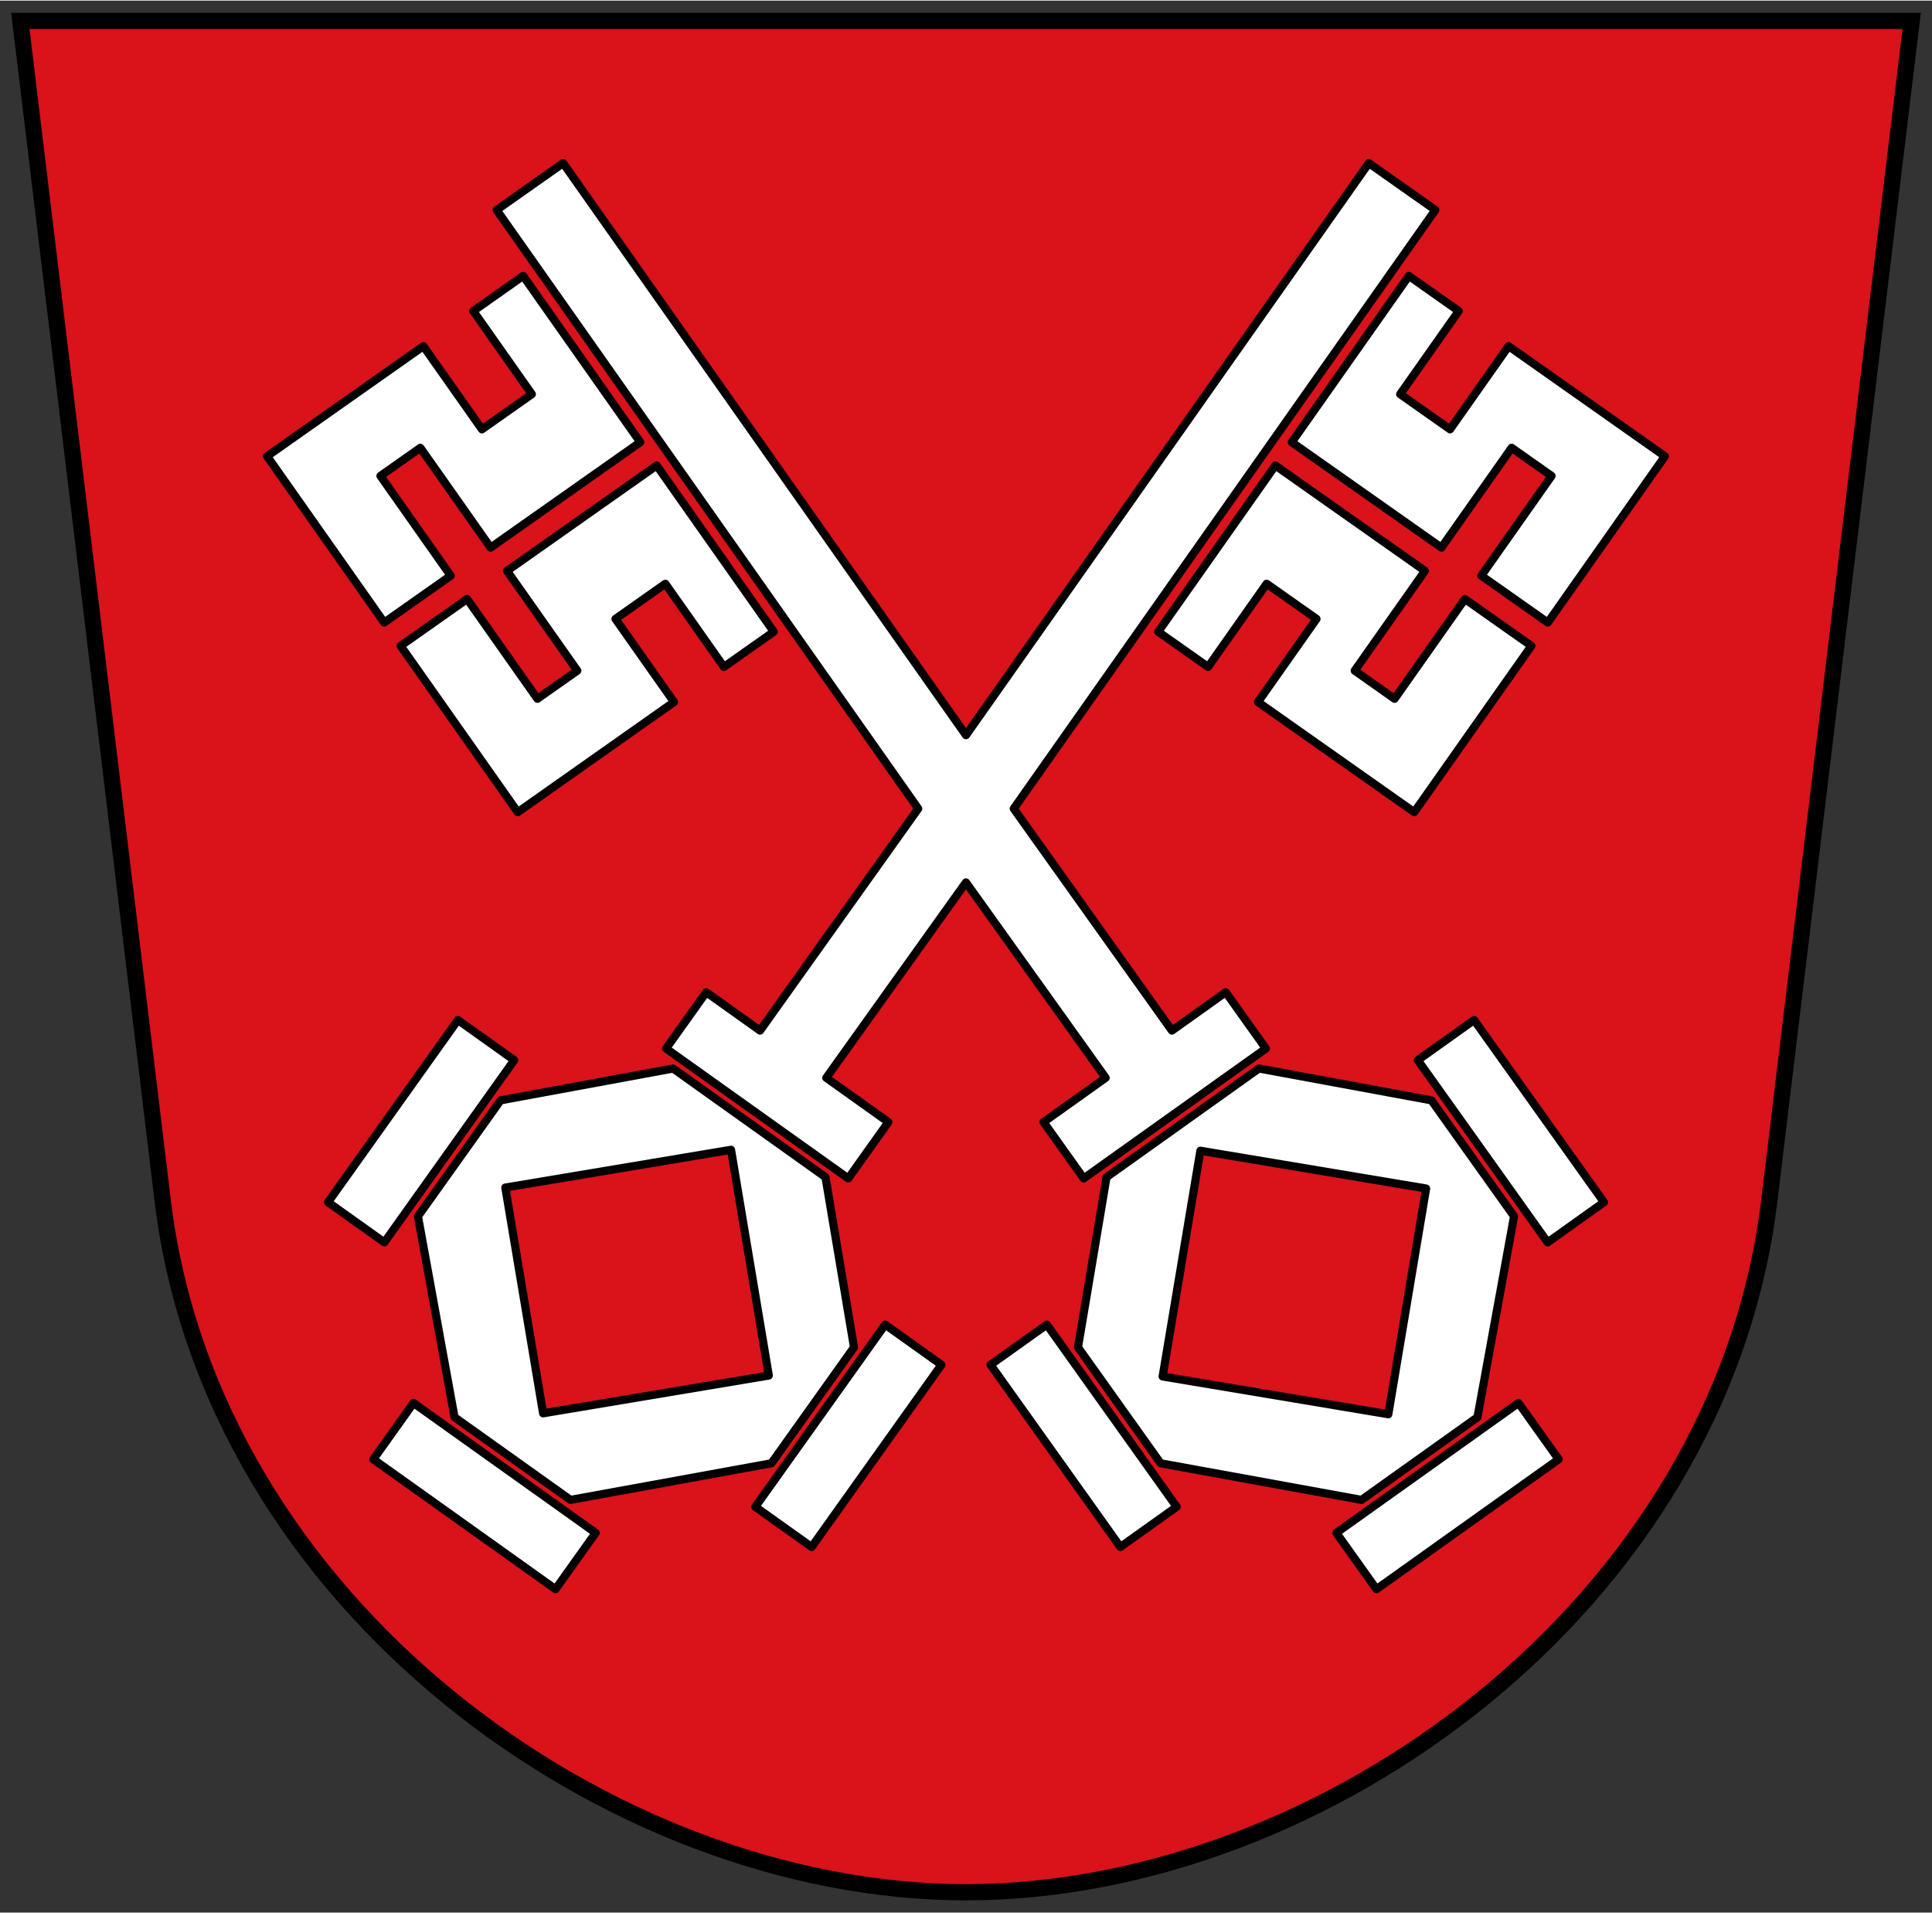
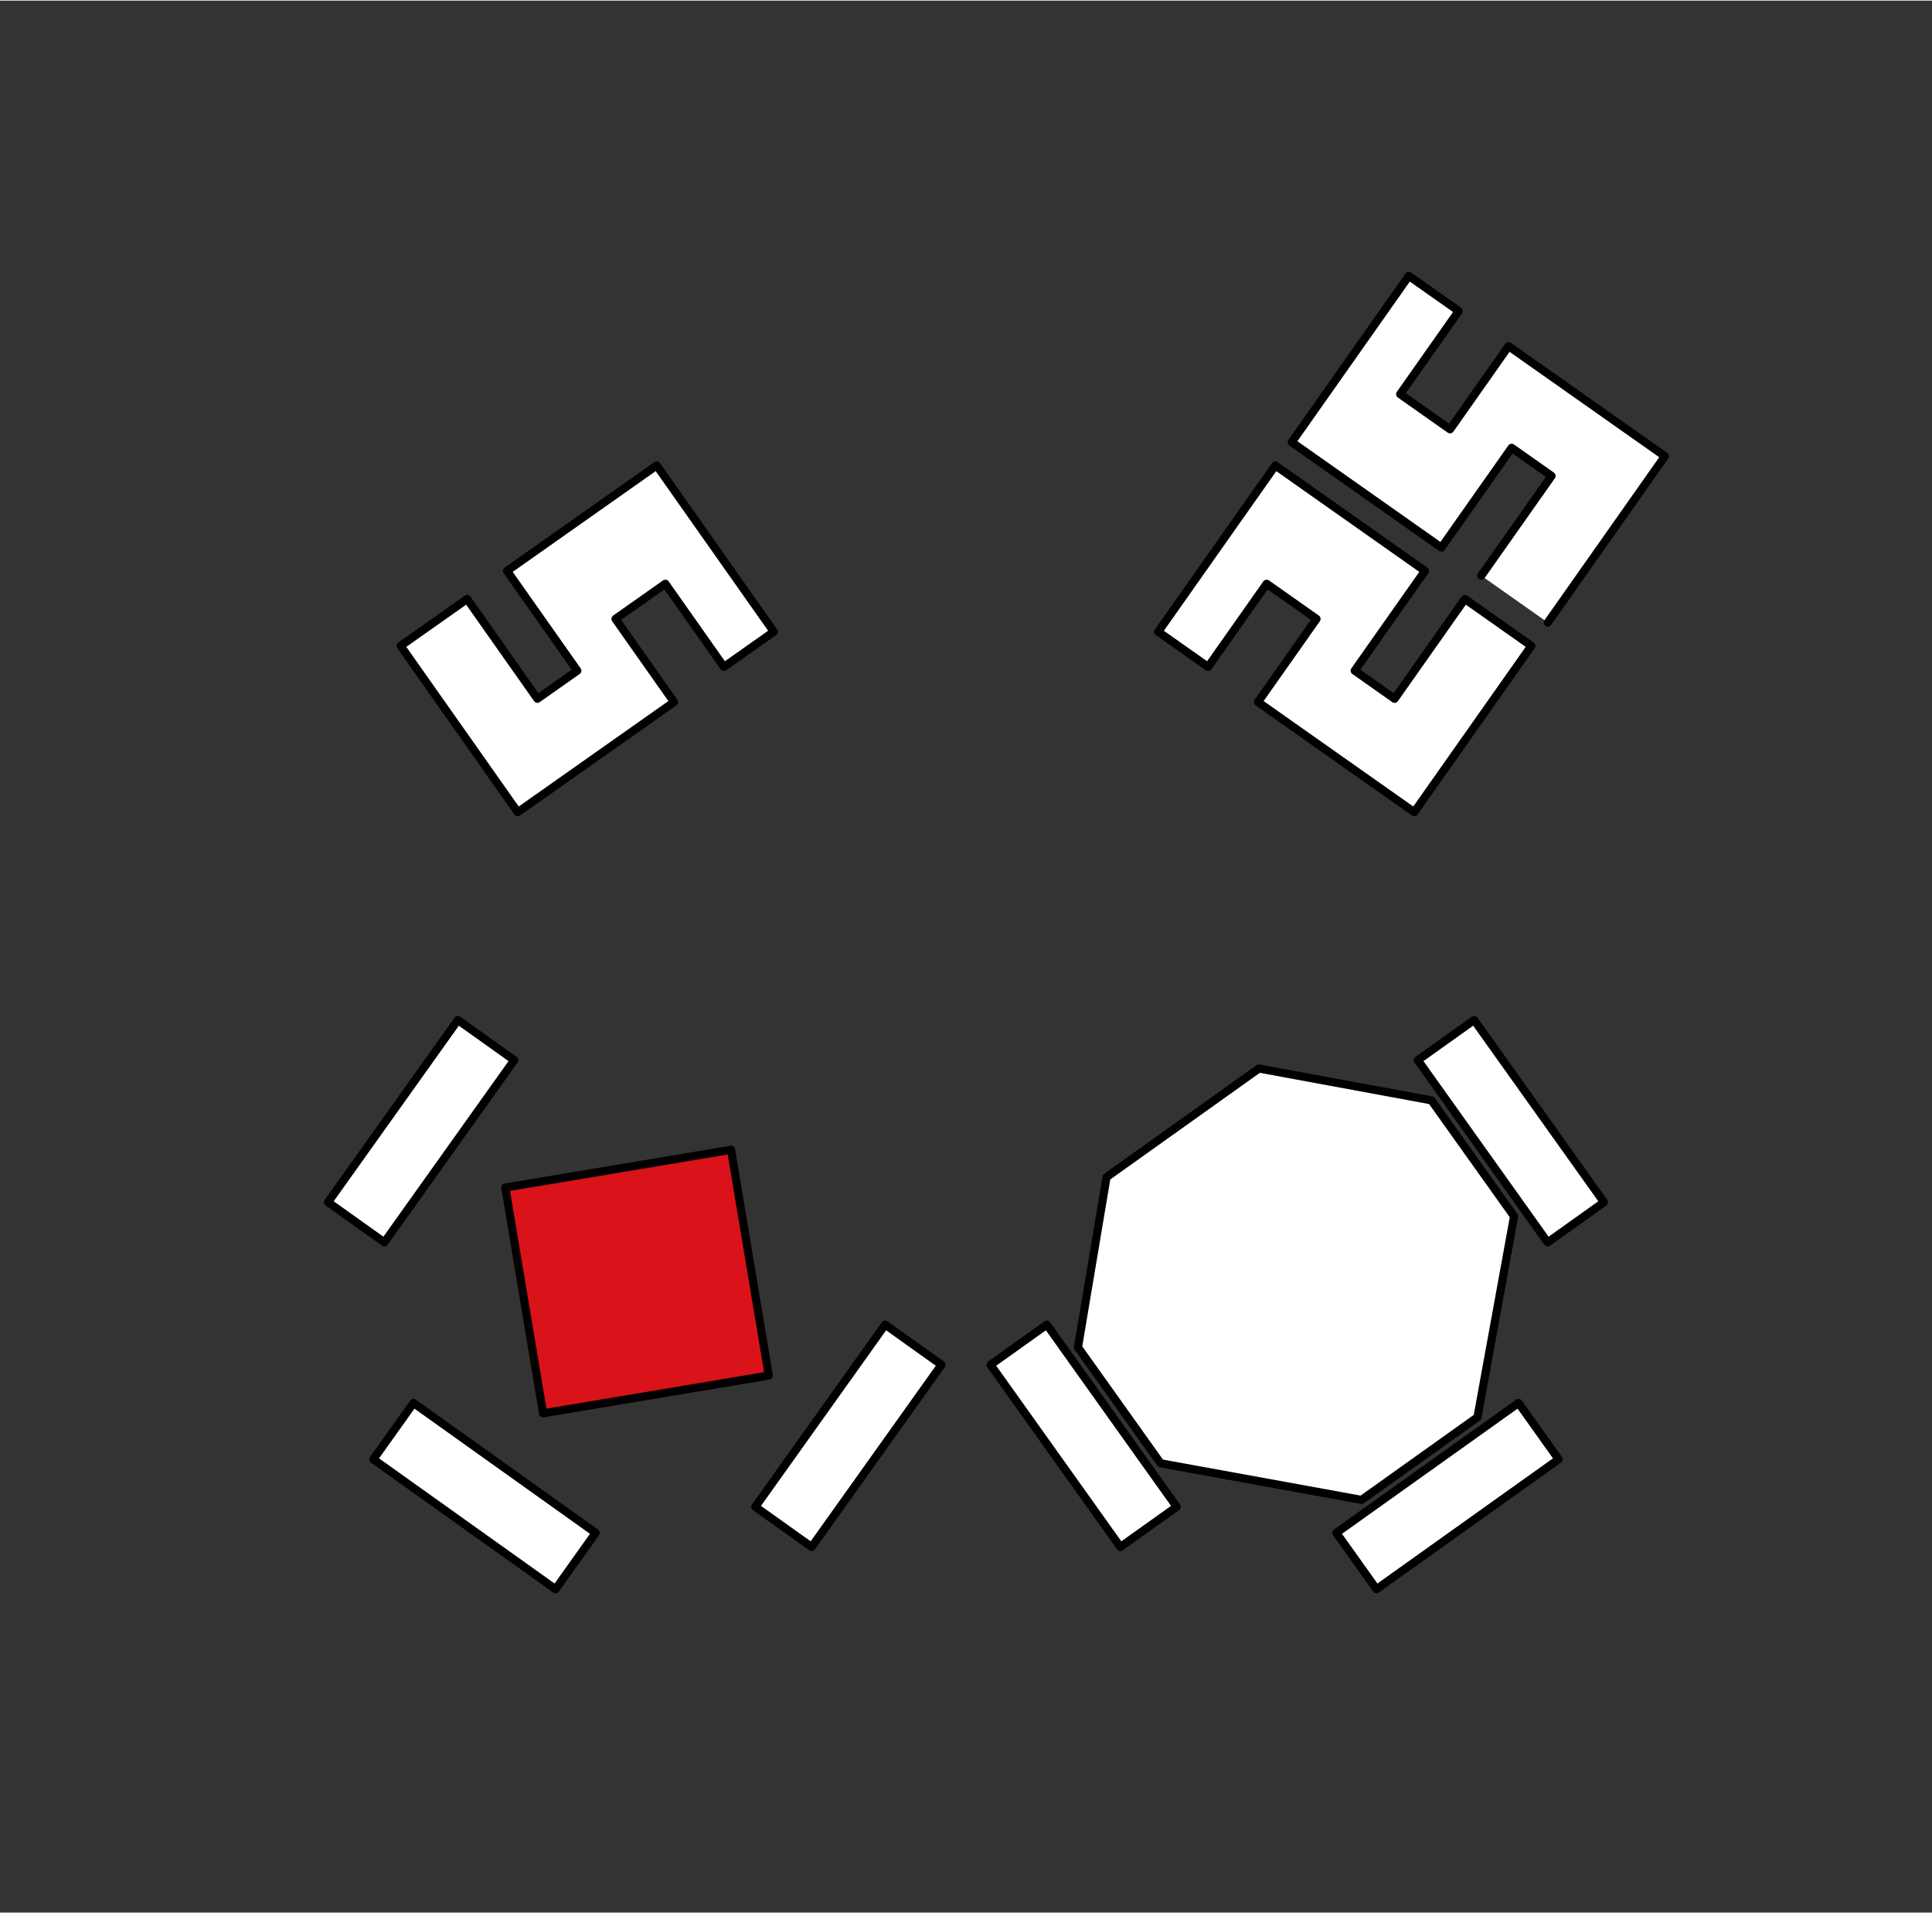
<svg xmlns="http://www.w3.org/2000/svg" height="100" width="101" viewBox="0 0 475 470">
  <rect x="0" y="0" width="475" height="470" fill="#333333" stroke="none" />
  <g stroke="#000">
-     <path d="m 5 5 h 465 l -35 290 c -12.02 99.61 -110 170 -197.5 170 -87.5 0 -185.54 -70.885 -197.5 -170 z" fill="#da121a" stroke-width="4" />
    <g stroke-linejoin="round" stroke-linecap="round" stroke-width="2">
      <g fill="#fff">
-         <path d="m 110.81 141.37 l -17.273 -24.529 l 9.811 -6.909 l 17.273 24.529 l 36.793 -25.909 l -28.788 -40.881 l -12.264 8.637 l 14.394 20.44 l -12.264 8.637 l -14.394 -20.44 l -38.428 27.06 l 28.788 40.881 z" />
-         <path d="m 203.15 264.8 l 15.268 10.883 l -9.868 13.843 l -44.786 -31.925 l 9.868 -13.843 l 13.232 9.432 l 38.89 -54.56 l -103.65 -147.16 l 16.351 -11.517 l 99.04 140.62 l 99.04 -140.62 l 16.351 11.517 l -103.65 147.16 l 38.89 54.56 l 13.232 -9.432 l 9.868 13.843 l -44.786 31.925 l -9.868 -13.843 l 15.268 -10.883 l -34.35 -48.04 z" />
        <path d="m 126.42 260.46 l -13.843 -9.868 l -31.925 44.786 l 13.843 9.868 z" />
-         <path d="m 165.49 262.51 l 37.458 26.701 l 7.02 41.842 l -20.316 28.5 l -49.4 8.999 l -28.5 -20.316 l -8.999 -49.4 l 20.316 -28.5 z" />
      </g>
      <path transform="matrix(0.986 -0.165 0.165 0.986 0 0)" fill="#da121a" d="m 74.4 308.37 h 56.28 v 56.28 h -56.28 z" />
      <g fill="#fff">
        <path d="m 231.47 335.34 l -13.843 -9.868 l -31.925 44.786 l 13.843 9.868 z" />
        <path d="m 136.58 390.5 l 9.868 -13.843 l -44.786 -31.925 l -9.868 13.843 z" />
        <path d="m 114.85 147.1 l 17.278 24.525 l 9.81 -6.911 l -17.278 -24.525 l 36.788 -25.916 l 28.796 40.875 l -12.263 8.638 l -14.398 -20.438 l -12.263 8.638 l 14.398 20.438 l -38.423 27.07 l -28.796 -40.875 z" />
-         <path d="m 364.19 141.37 l 17.273 -24.529 l -9.811 -6.909 l -17.273 24.529 l -36.793 -25.909 l 28.788 -40.881 l 12.264 8.637 l -14.394 20.44 l 12.264 8.637 l 14.394 -20.44 l 38.428 27.06 l -28.788 40.881 z" />
+         <path d="m 364.19 141.37 l 17.273 -24.529 l -9.811 -6.909 l -17.273 24.529 l -36.793 -25.909 l 28.788 -40.881 l 12.264 8.637 l -14.394 20.44 l 12.264 8.637 l 14.394 -20.44 l 38.428 27.06 l -28.788 40.881 " />
        <path d="m 348.58 260.46 l 13.843 -9.868 l 31.925 44.786 l -13.843 9.868 z" />
        <path d="m 309.51 262.51 l -37.458 26.701 l -7.02 41.842 l 20.316 28.5 l 49.4 8.999 l 28.5 -20.316 l 8.999 -49.4 l -20.316 -28.5 z" />
      </g>
-       <path transform="matrix(-0.986 -0.165 -0.165 0.986 0 0)" fill="#da121a" d="m -394.12 230.2 h 56.28 v 56.28 h -56.28 z" />
      <g fill="#fff">
        <path d="m 243.53 335.34 l 13.843 -9.868 l 31.925 44.786 l -13.843 9.868 z" />
        <path d="m 338.42 390.5 l -9.868 -13.843 l 44.786 -31.925 l 9.868 13.843 z" />
        <path d="m 360.15 147.1 l -17.278 24.525 l -9.81 -6.911 l 17.278 -24.525 l -36.788 -25.916 l -28.796 40.875 l 12.263 8.638 l 14.398 -20.438 l 12.263 8.638 l -14.398 20.438 l 38.423 27.07 l 28.796 -40.875 z" />
      </g>
    </g>
  </g>
</svg>